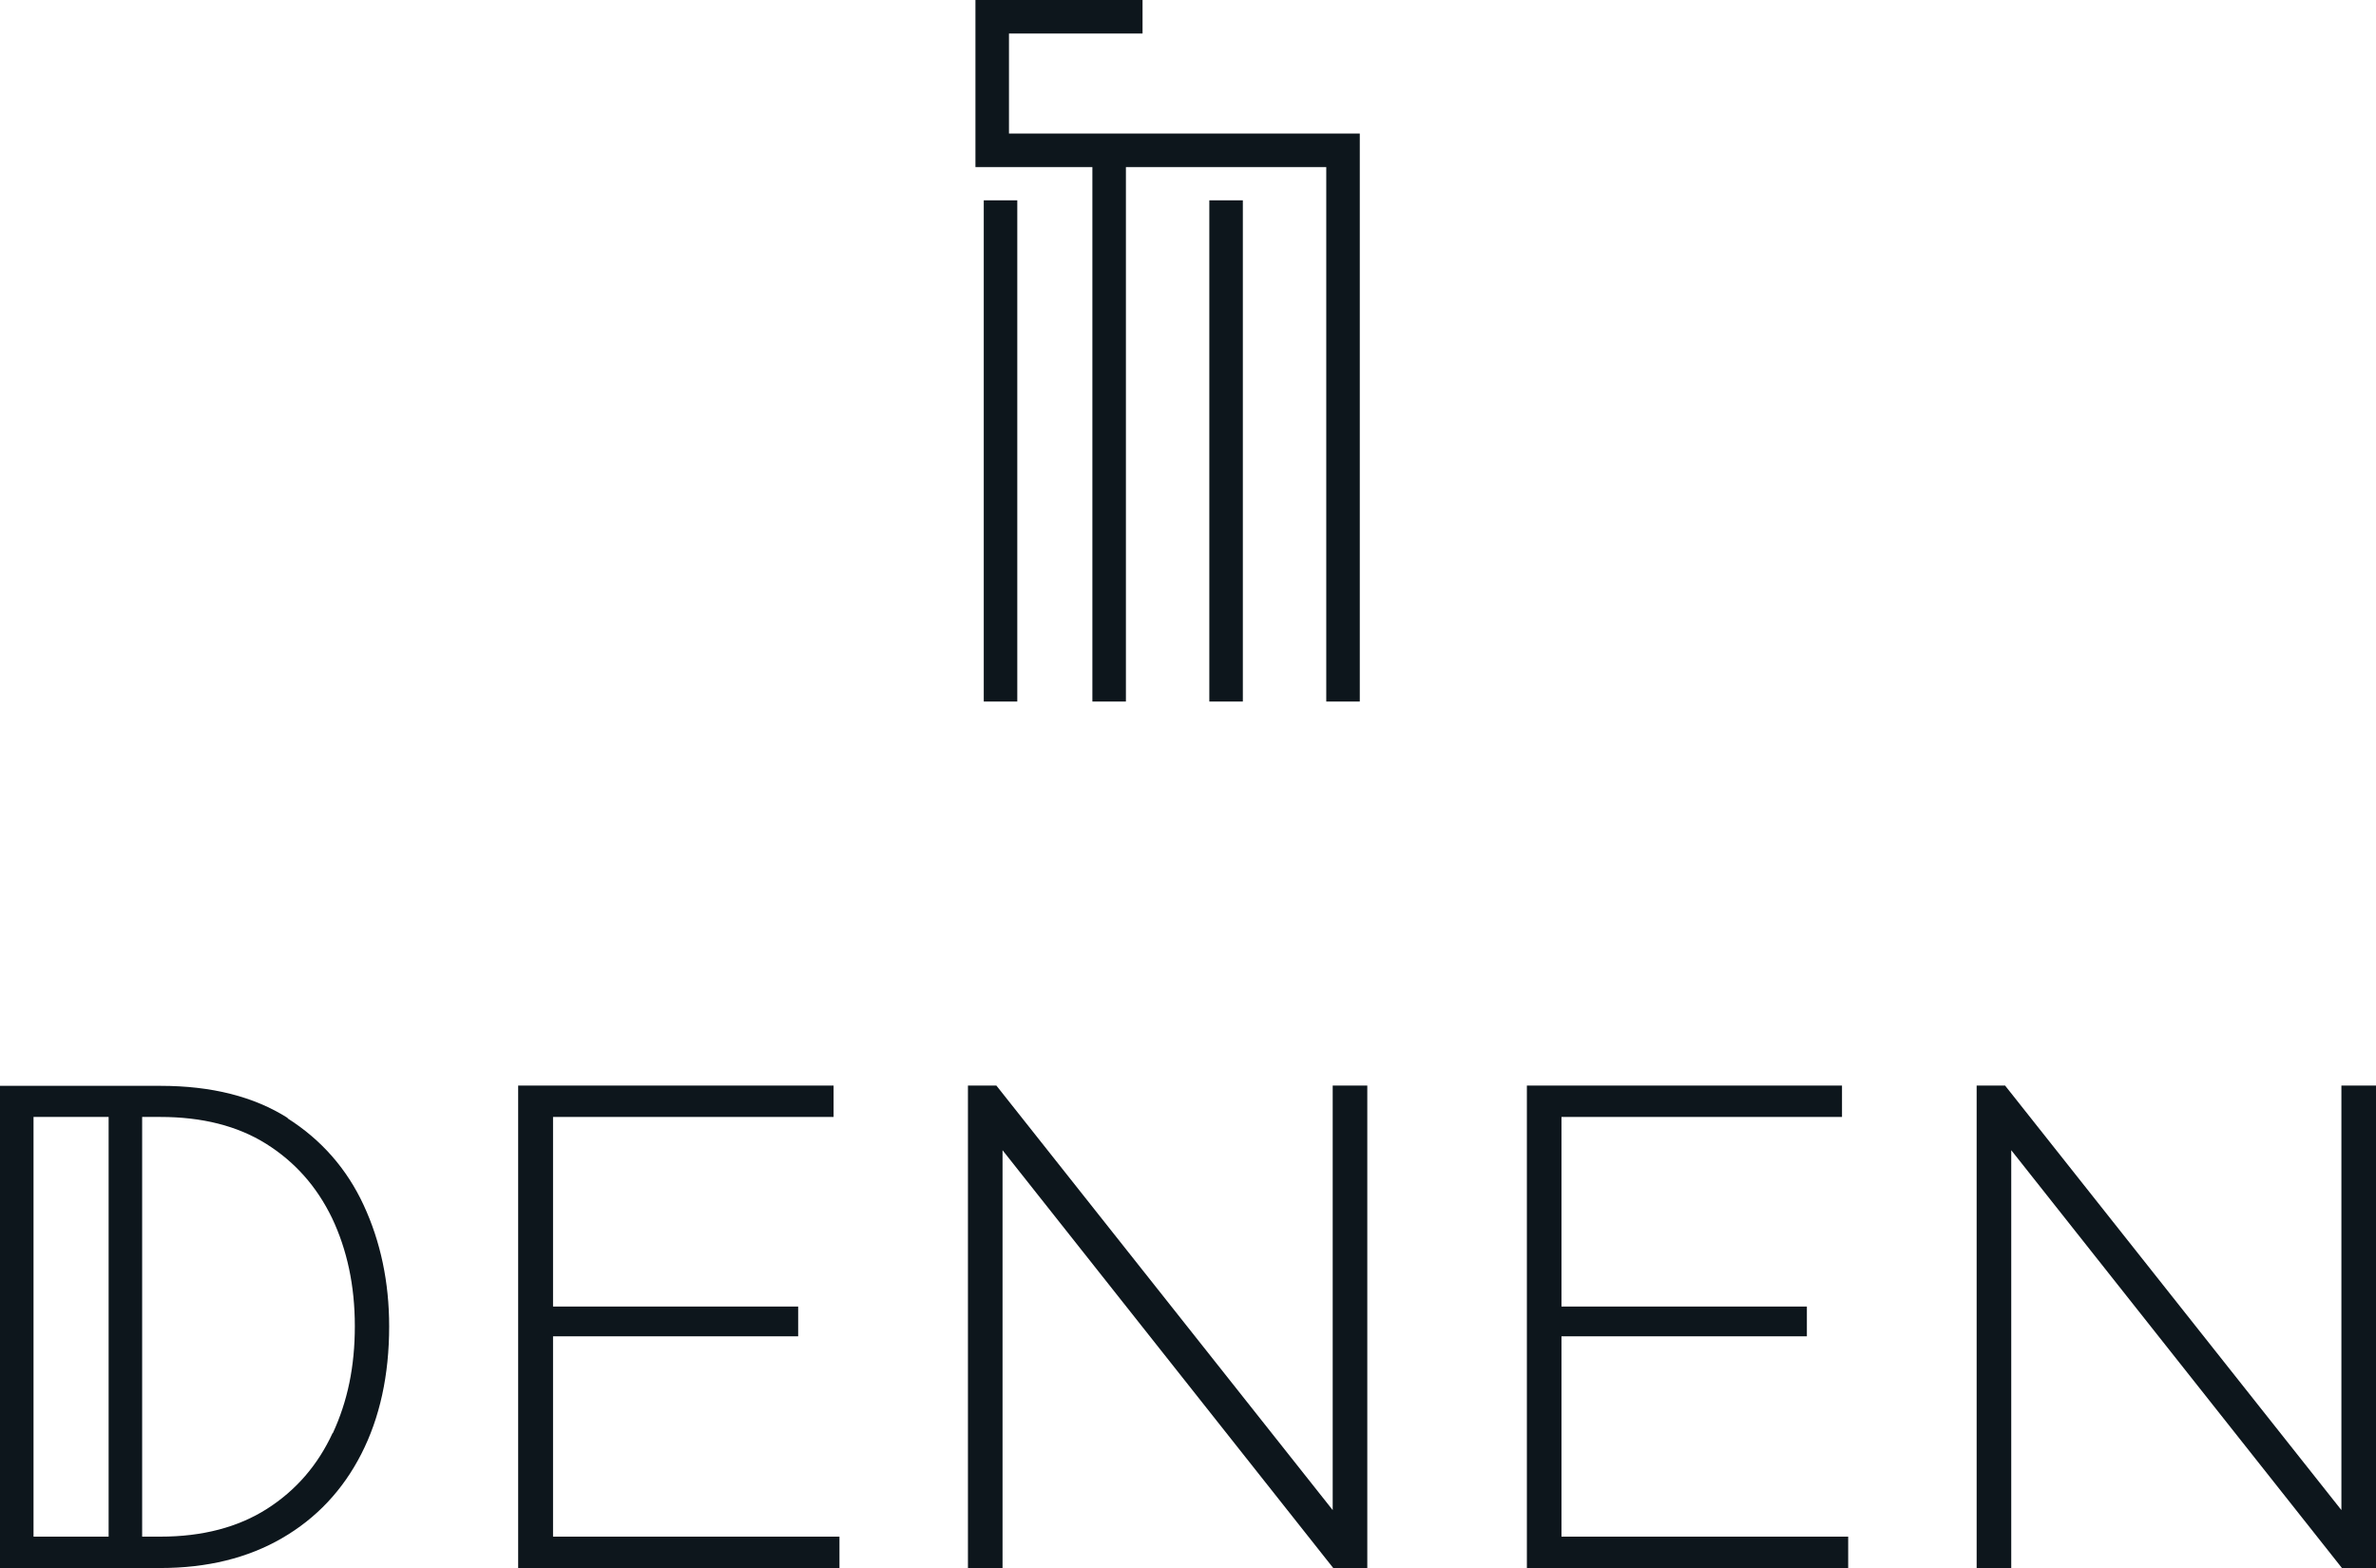
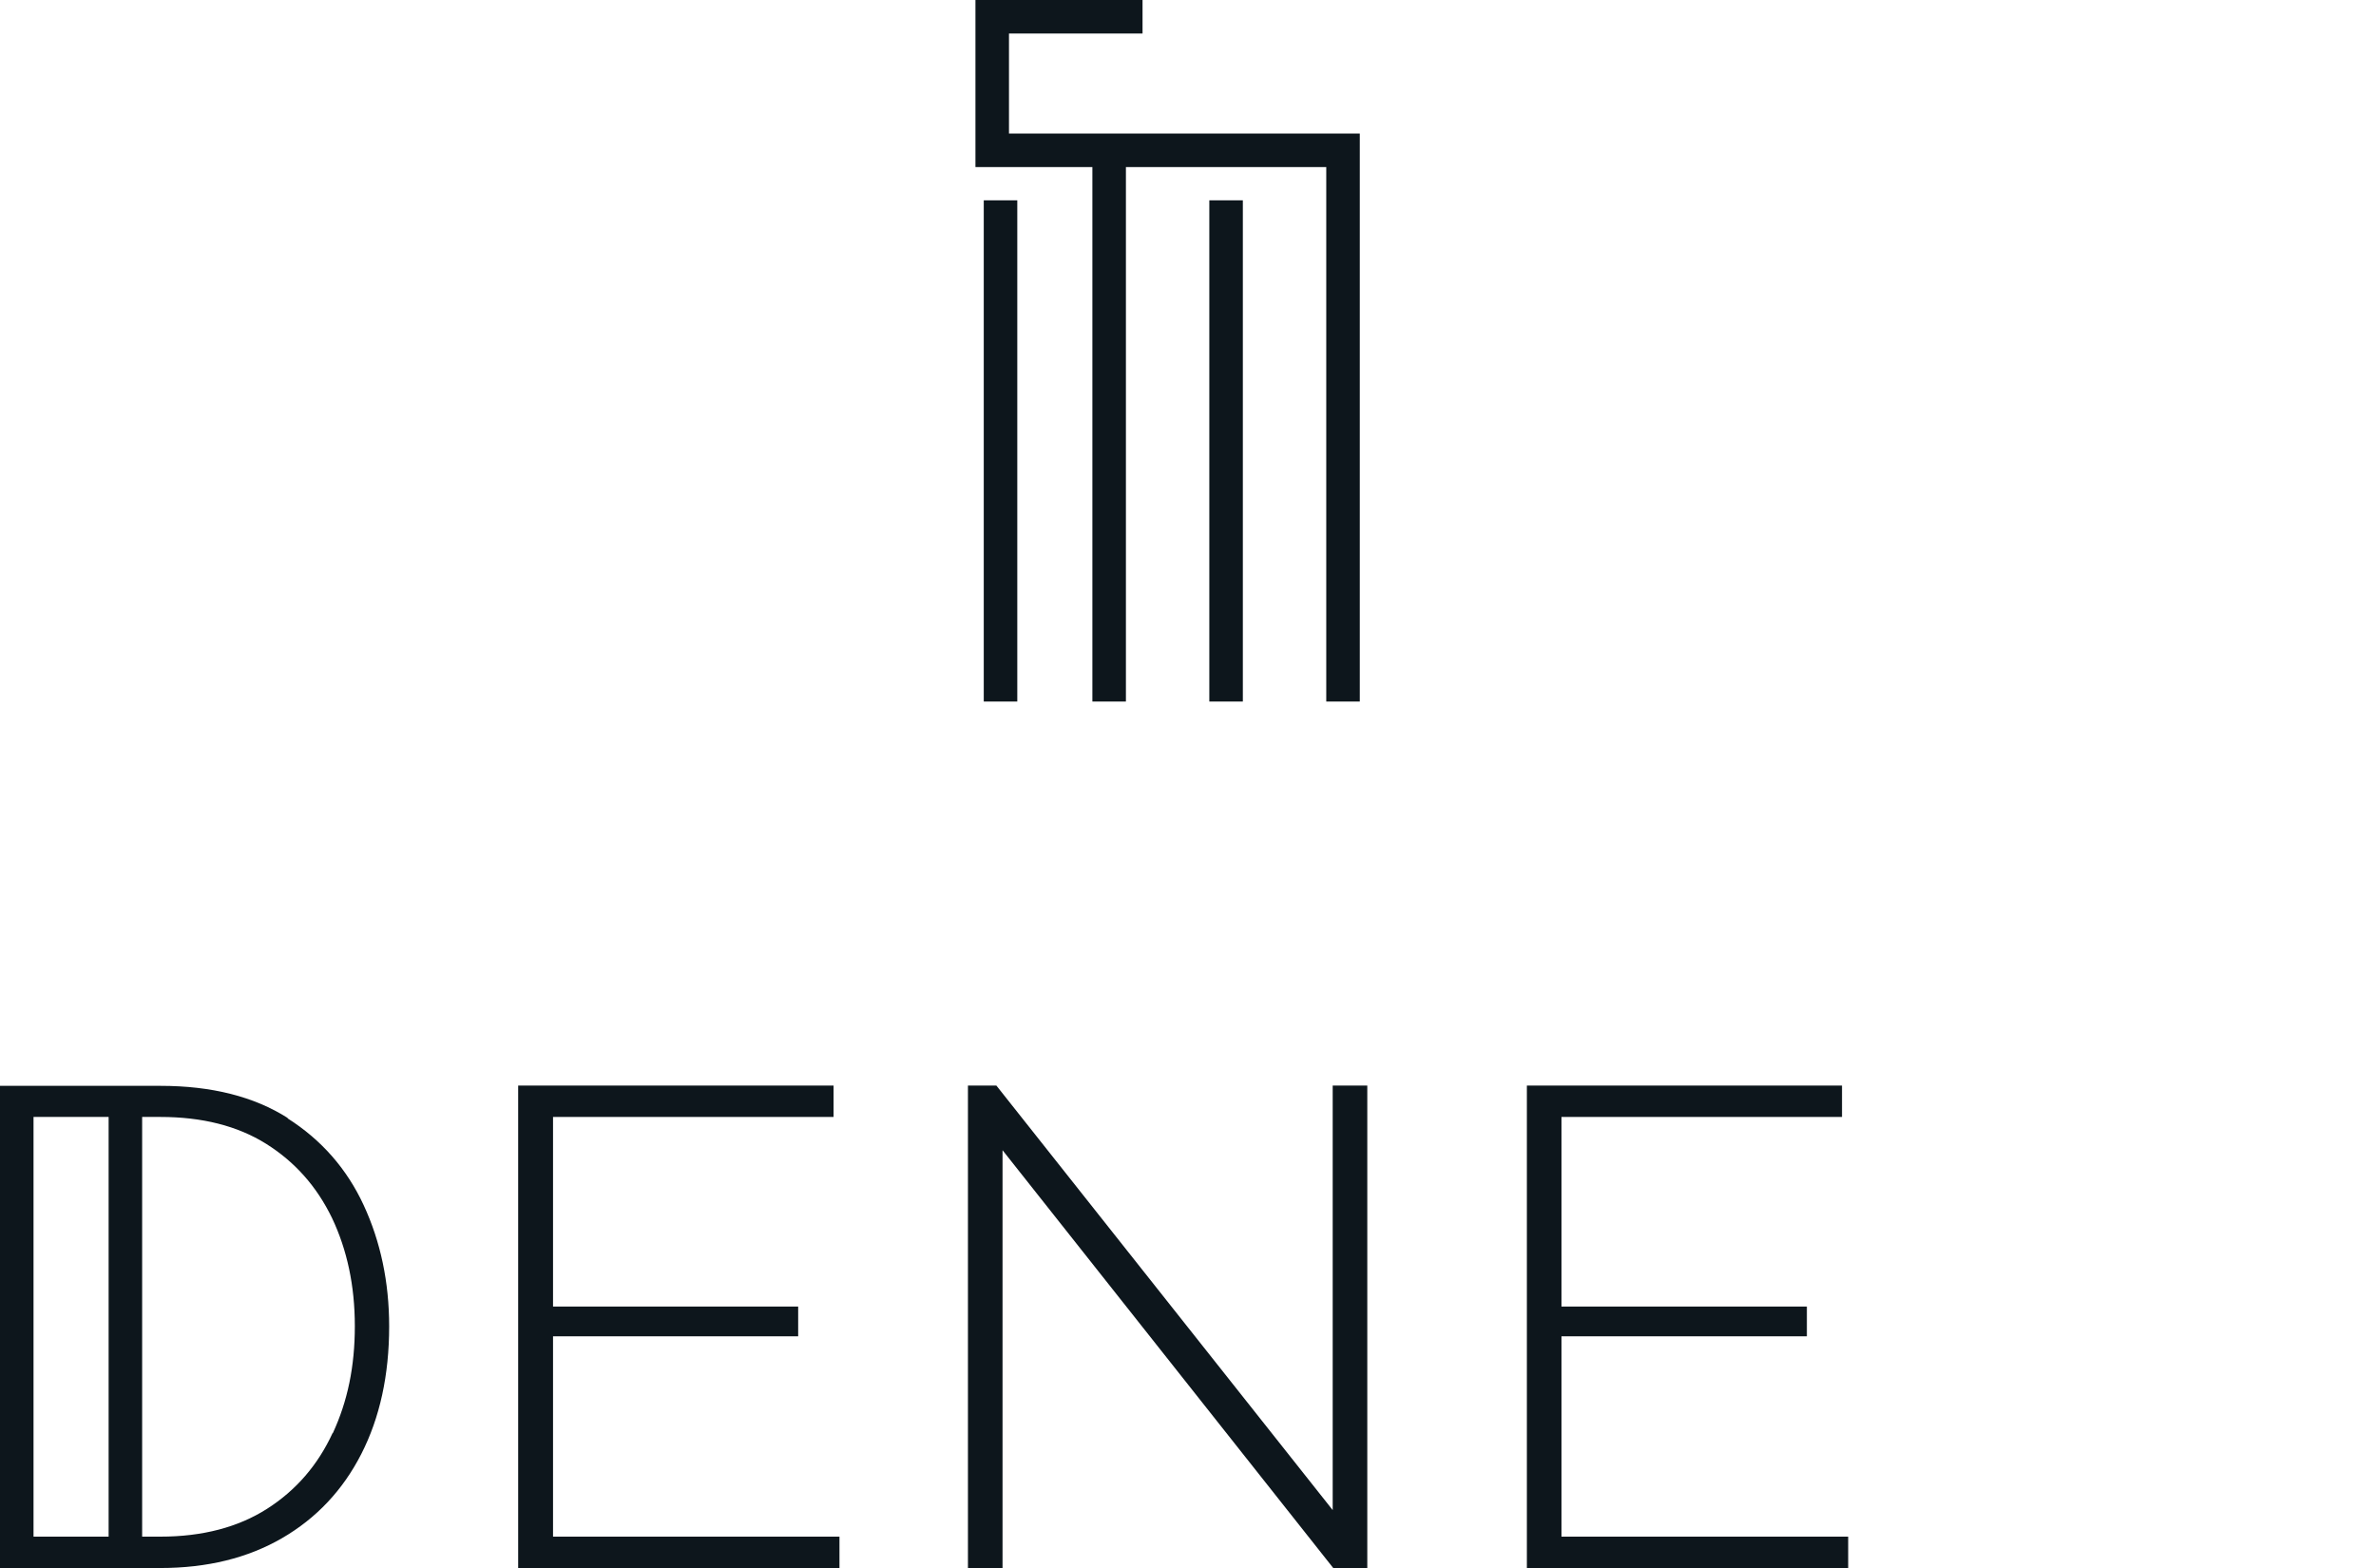
<svg xmlns="http://www.w3.org/2000/svg" viewBox="0 0 88.59 58.47" id="Ebene_2">
  <defs>
    <style>.cls-1{fill:#0d161c;}</style>
  </defs>
  <g id="Ebene_1-2">
    <path d="M12.4,53.44c-.55,1.19-1.36,2.13-2.44,2.82-1.08.69-2.41,1.04-3.98,1.04h-.68v-15.65h.68c1.55,0,2.87.33,3.94,1,1.07.67,1.89,1.59,2.46,2.77.56,1.18.85,2.52.85,4.03s-.27,2.8-.82,3.99M1.25,41.65h2.8v15.65H1.25v-15.65ZM10.73,41.69c-1.26-.8-2.84-1.2-4.75-1.2H0v17.98h5.98c1.74,0,3.25-.37,4.53-1.11,1.28-.74,2.27-1.79,2.96-3.14.69-1.35,1.04-2.94,1.04-4.76,0-1.65-.32-3.16-.95-4.52-.63-1.36-1.58-2.44-2.84-3.24" class="cls-1" />
    <polygon points="20.62 49.83 29.76 49.83 29.76 48.72 20.62 48.72 20.62 41.65 31.08 41.65 31.08 40.48 19.32 40.48 19.32 58.47 31.3 58.47 31.3 57.3 20.62 57.3 20.62 49.83" class="cls-1" />
    <polygon points="49.69 56.31 37.15 40.48 36.09 40.48 36.09 58.47 37.38 58.47 37.38 42.89 49.71 58.47 50.98 58.47 50.98 40.48 49.69 40.48 49.69 56.31" class="cls-1" />
    <polygon points="58.22 49.83 67.37 49.83 67.37 48.72 58.22 48.72 58.22 41.65 68.68 41.65 68.68 40.48 56.93 40.48 56.93 58.47 68.91 58.47 68.91 57.3 58.22 57.3 58.22 49.83" class="cls-1" />
-     <polygon points="87.3 40.48 87.3 56.31 74.76 40.48 73.7 40.48 73.7 58.47 74.99 58.47 74.99 42.89 87.32 58.47 88.59 58.47 88.59 40.48 87.3 40.48" class="cls-1" />
    <rect height="18.69" width="1.25" y="7.47" x="45.09" class="cls-1" />
    <rect height="18.69" width="1.25" y="7.47" x="36.68" class="cls-1" />
    <polygon points="37.62 4.98 37.62 1.25 42.6 1.25 42.6 0 37.62 0 36.37 0 36.37 4.98 36.37 5.38 36.37 6.23 40.73 6.23 40.73 26.16 41.98 26.16 41.98 6.23 49.45 6.23 49.45 26.16 50.7 26.16 50.7 6.23 50.7 5.72 50.7 4.98 37.62 4.98" class="cls-1" />
  </g>
</svg>